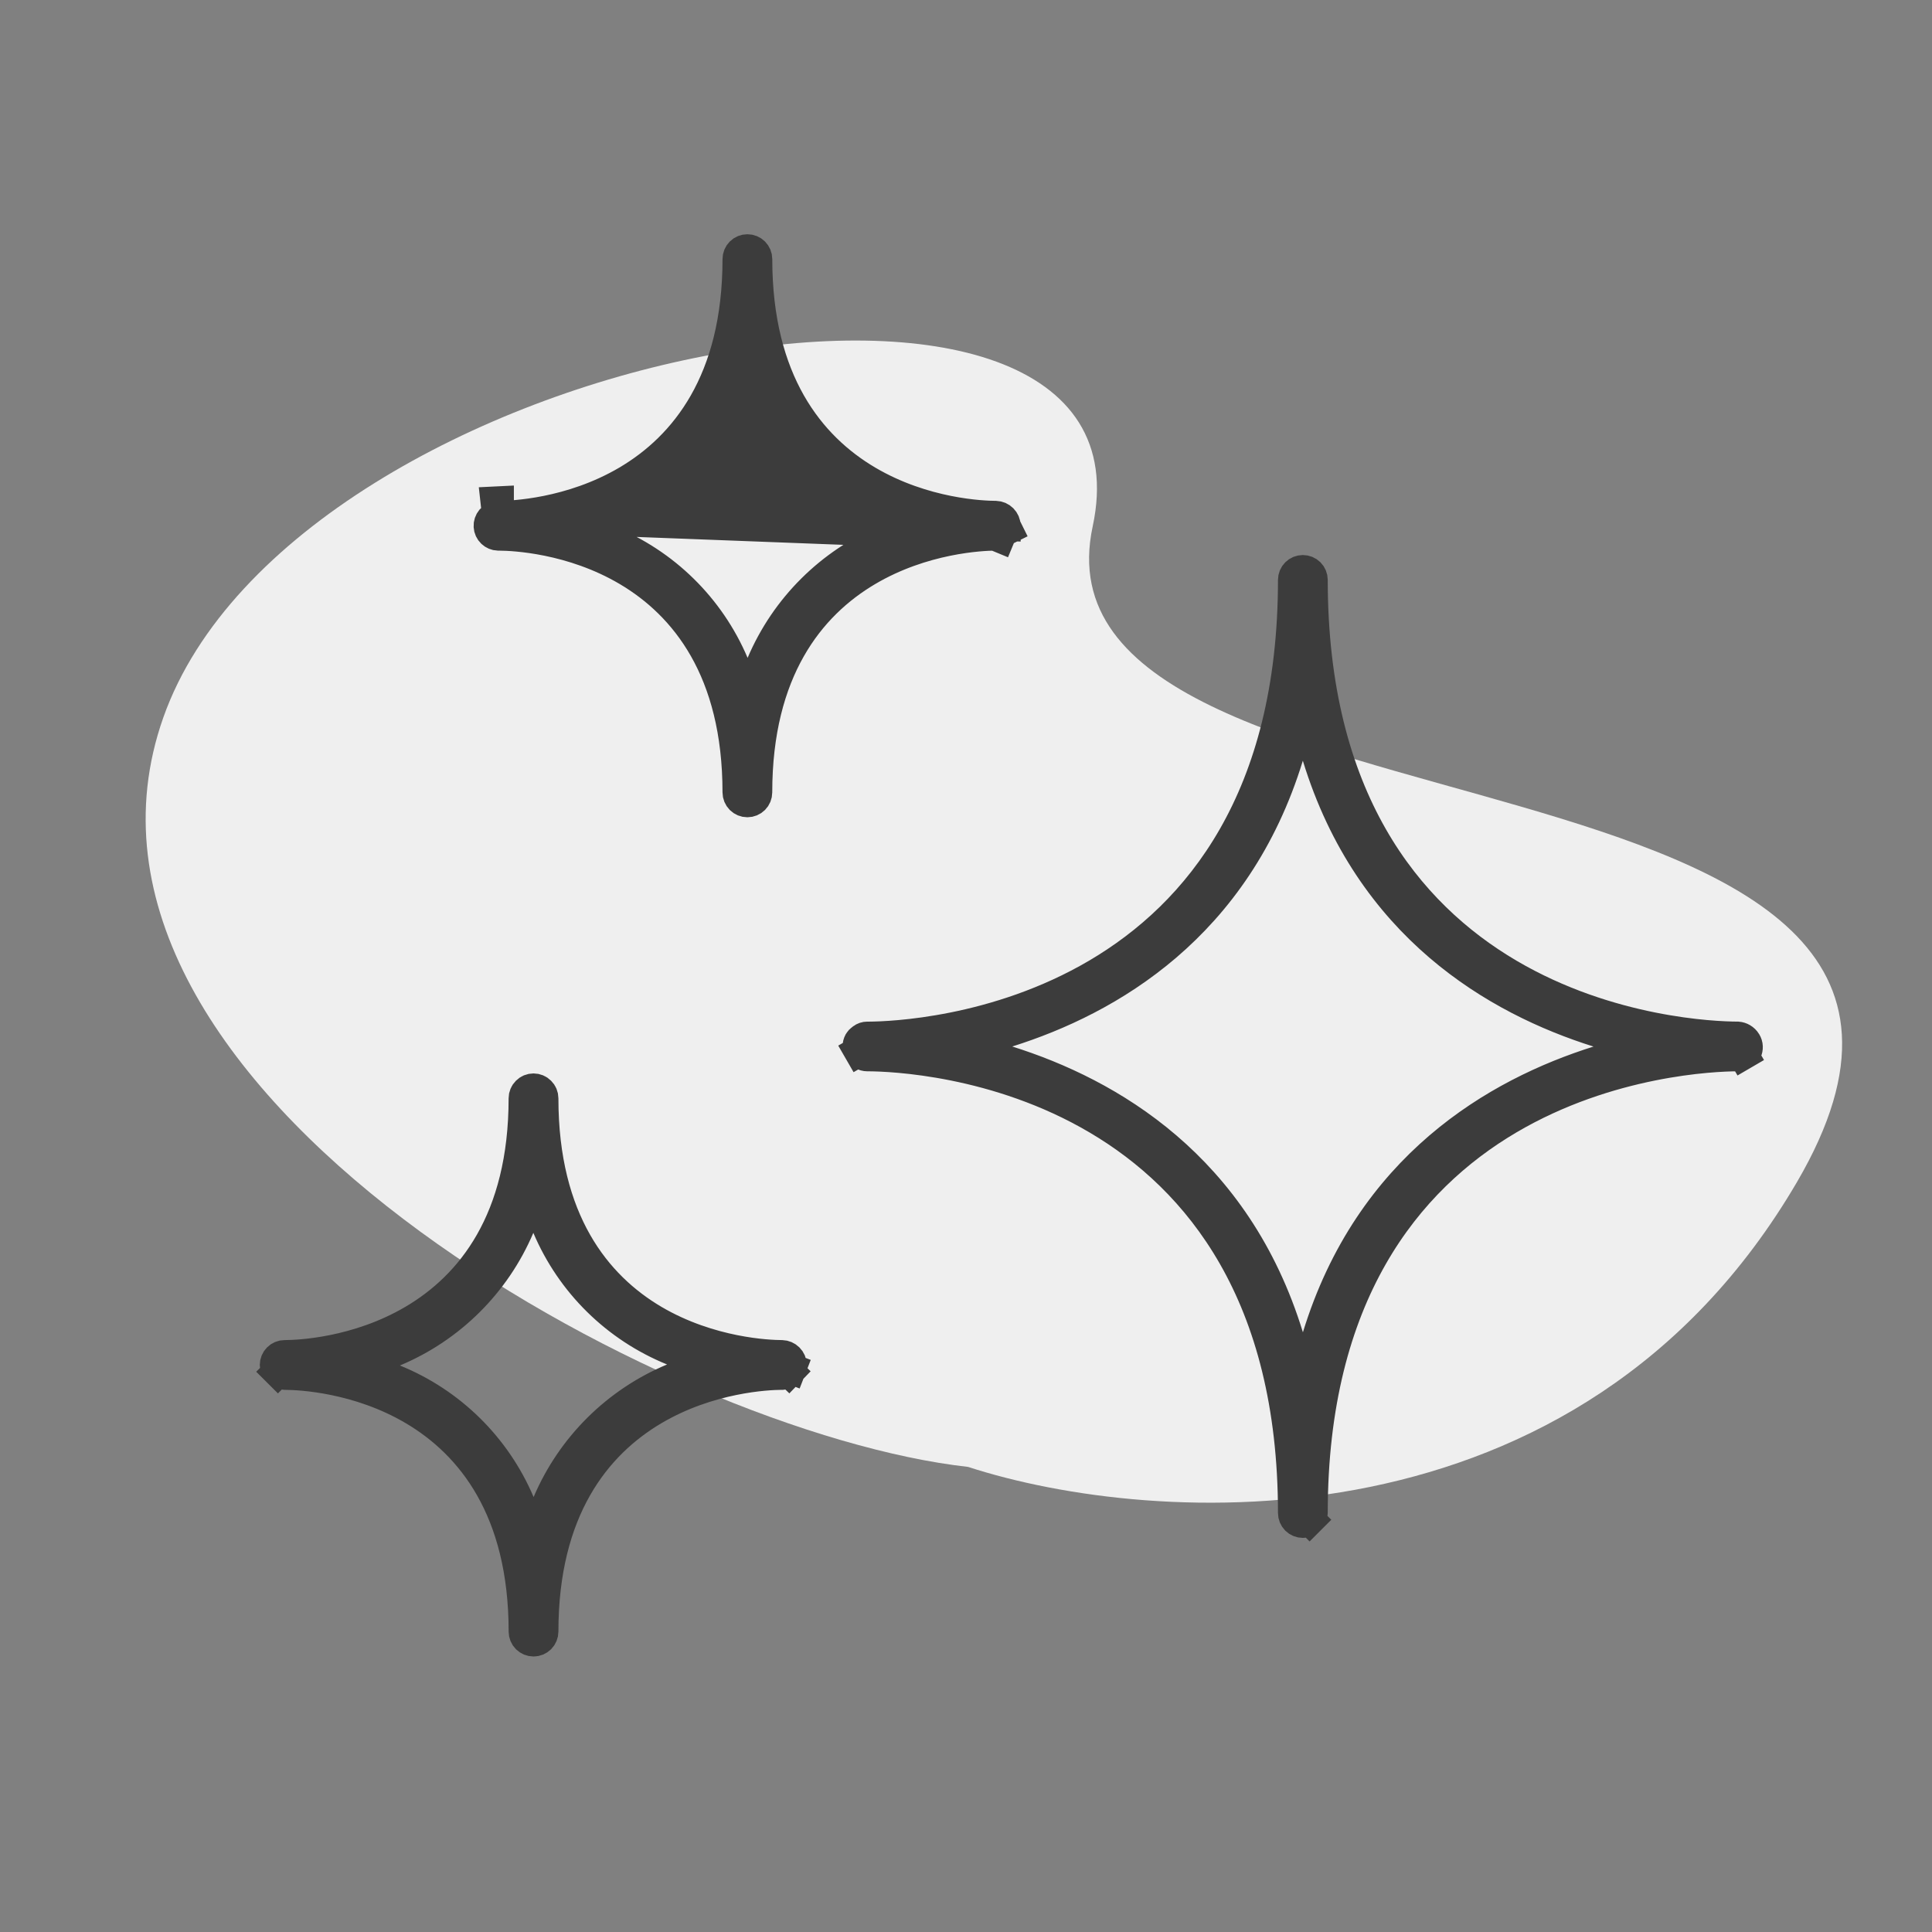
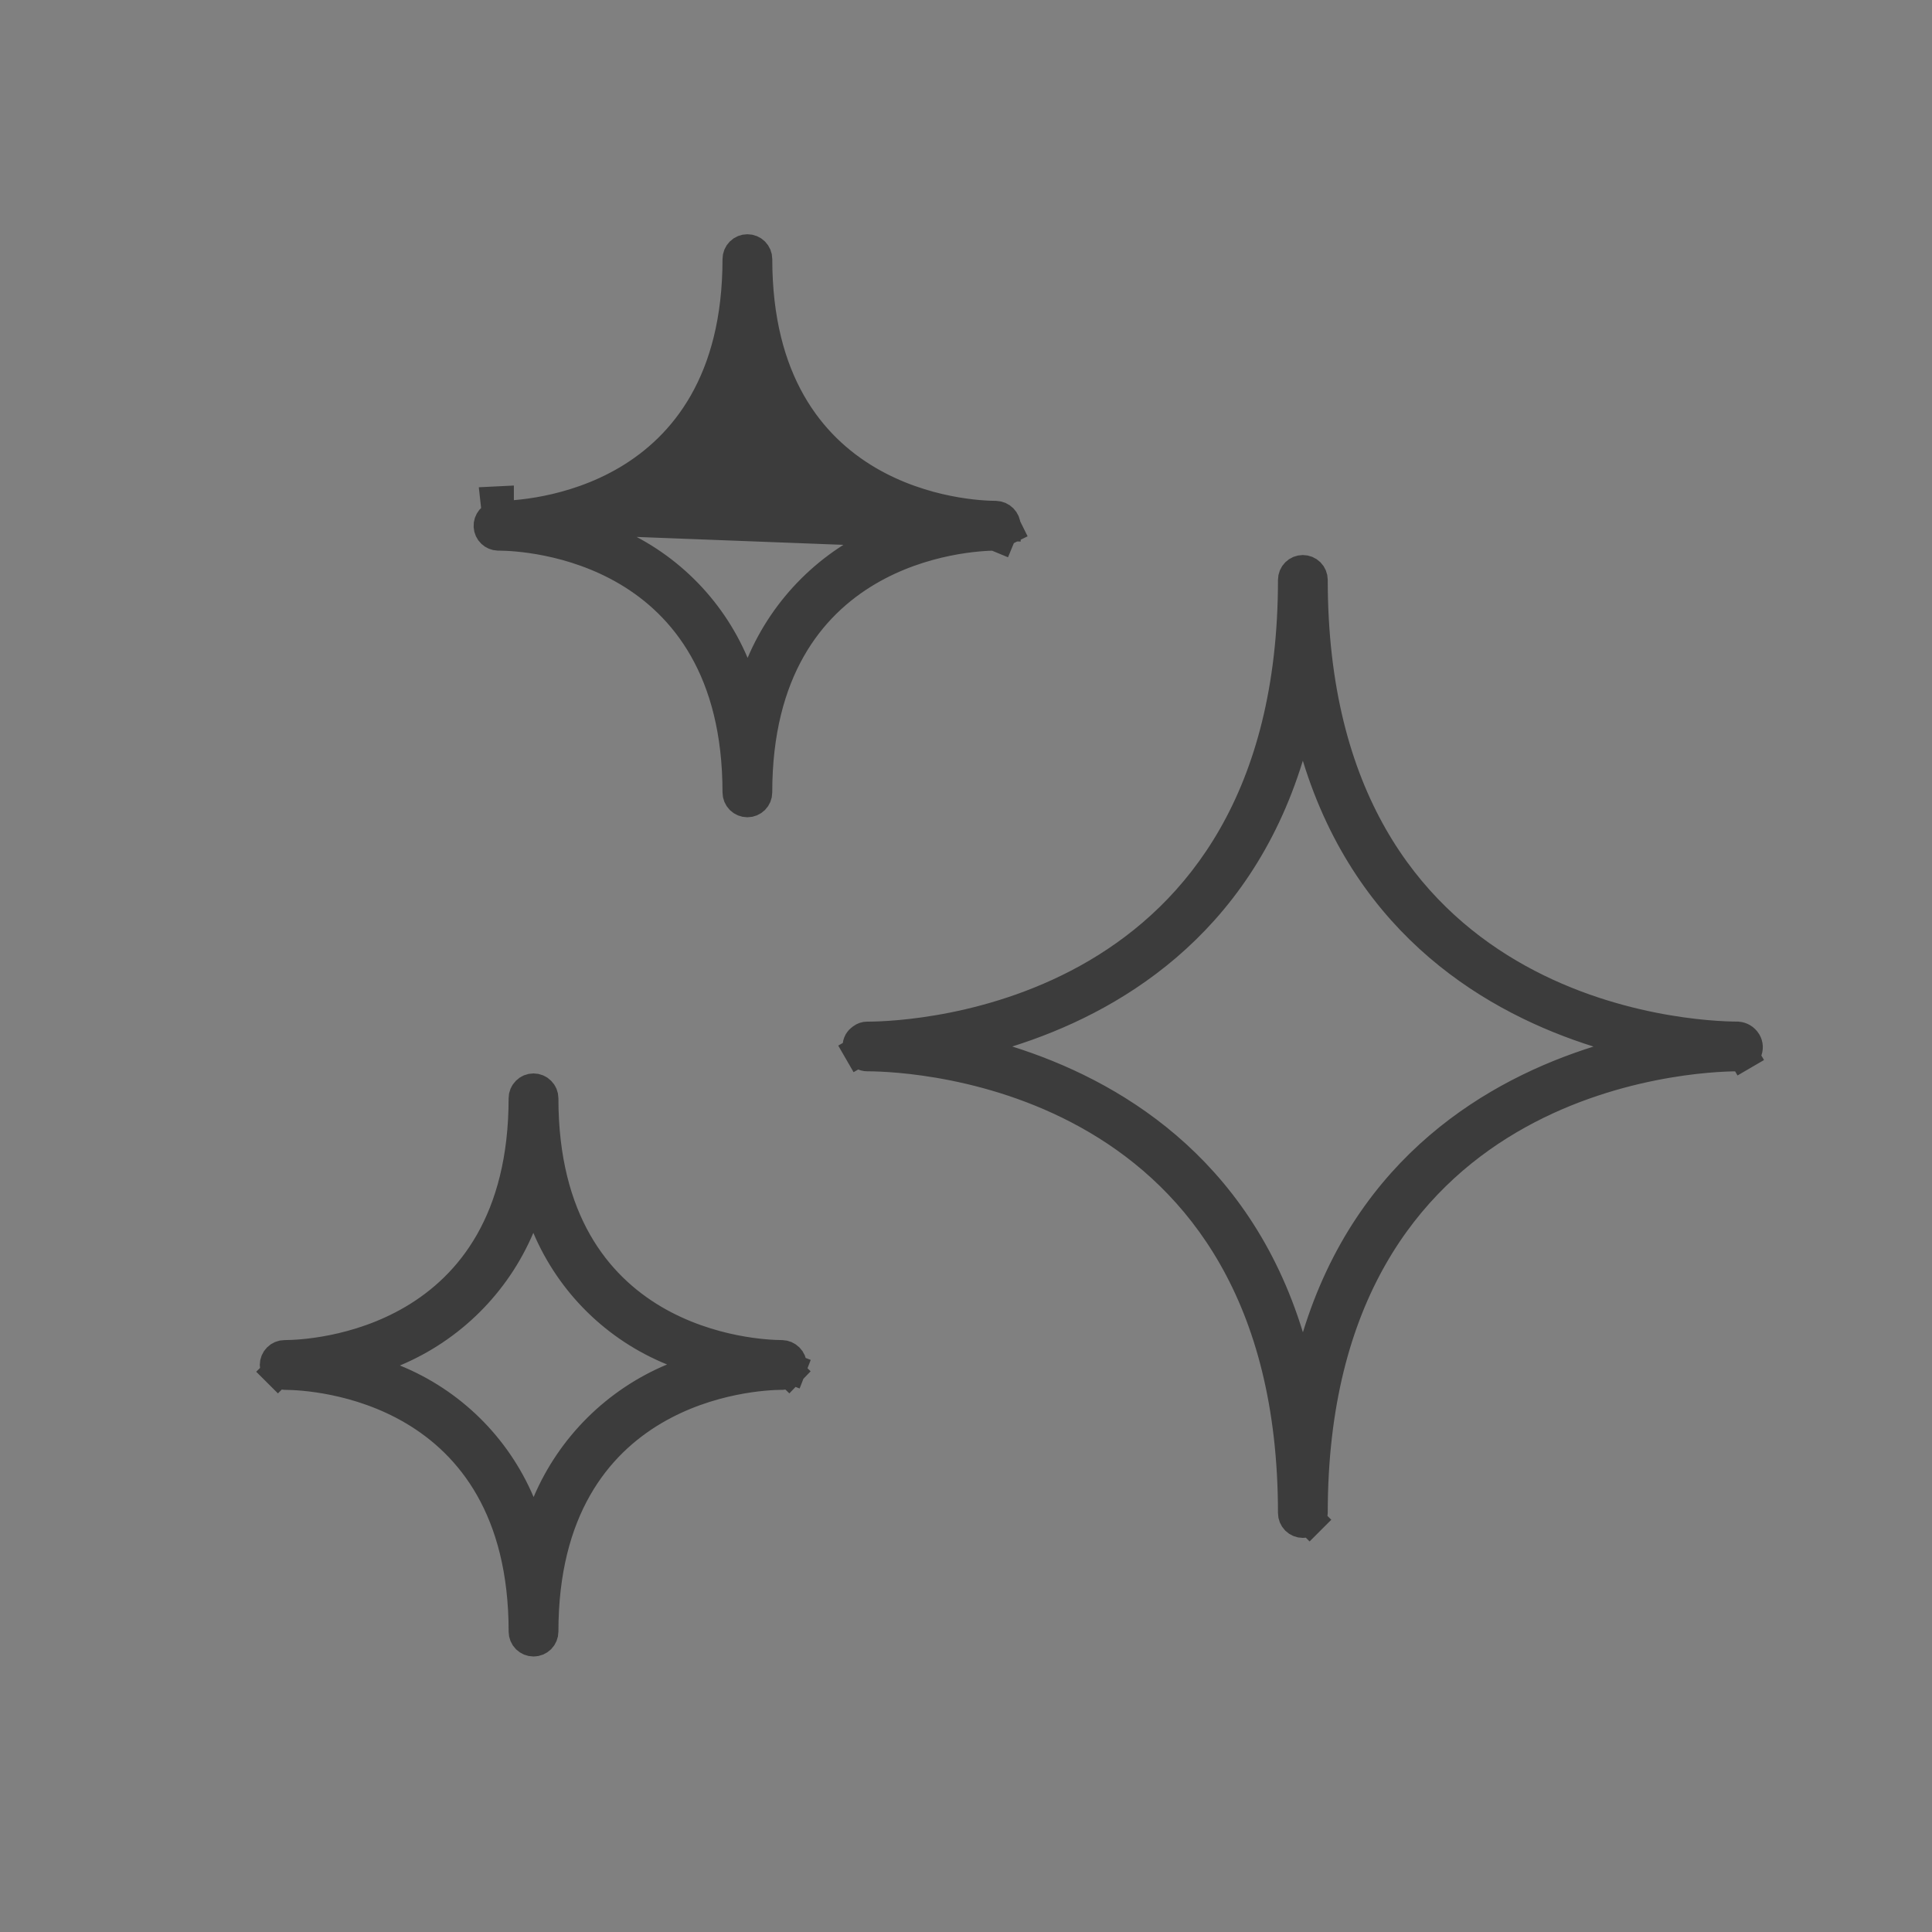
<svg xmlns="http://www.w3.org/2000/svg" width="63" height="63" viewBox="0 0 63 63" fill="none">
  <rect x="0" y="0" width="63" height="63" fill="#808080" stroke="none" />
-   <path d="M58.592 38.554C51.482 50.697 37.614 49.8 31.569 47.834C21.734 46.736 1.034 35.517 5.328 23.39C9.622 11.264 37.994 6.173 35.631 17.166C33.268 28.159 67.479 23.376 58.592 38.554Z" fill="#EFEFEF" />
  <path d="M32.783 17.149L32.783 17.147C32.781 17.064 32.747 16.985 32.688 16.926C32.63 16.868 32.553 16.835 32.471 16.832H32.462H32.459C32.054 16.83 30.129 16.763 28.289 15.679C26.409 14.571 24.683 12.437 24.683 8.449C24.683 8.367 24.65 8.287 24.592 8.229C24.533 8.171 24.454 8.138 24.371 8.138C24.289 8.138 24.209 8.171 24.151 8.229C24.093 8.287 24.06 8.367 24.06 8.449C24.06 12.433 22.333 14.567 20.453 15.676C18.614 16.761 16.689 16.83 16.284 16.833L16.28 16.833L16.257 16.833L32.783 17.149ZM32.783 17.149C32.784 17.188 32.778 17.228 32.763 17.264C32.749 17.301 32.727 17.335 32.7 17.363L33.061 17.71M32.783 17.149L33.061 17.71M33.061 17.71L32.7 17.363C32.673 17.392 32.64 17.415 32.604 17.43C32.571 17.445 32.535 17.453 32.499 17.455C32.481 17.454 32.462 17.454 32.444 17.455M33.061 17.71L32.444 17.455M32.444 17.455C32.006 17.459 30.099 17.541 28.279 18.618C26.403 19.728 24.682 21.862 24.682 25.839C24.682 25.922 24.649 26.001 24.592 26.059C24.533 26.117 24.454 26.15 24.371 26.15C24.289 26.15 24.209 26.117 24.151 26.059C24.093 26 24.06 25.921 24.06 25.839C24.06 21.856 22.339 19.723 20.461 18.613C18.647 17.542 16.747 17.46 16.303 17.456C16.284 17.455 16.264 17.455 16.244 17.456C16.168 17.453 16.096 17.423 16.041 17.371C15.983 17.316 15.948 17.241 15.944 17.162C15.939 17.082 15.966 17.004 16.017 16.943C16.069 16.882 16.142 16.843 16.221 16.835L16.166 16.337C16.196 16.334 16.227 16.333 16.257 16.333V16.833C16.244 16.833 16.232 16.833 16.22 16.835L32.444 17.455ZM19.82 16.7L18.698 17.169L19.826 17.625C21.669 18.37 23.141 19.817 23.918 21.647L24.379 22.731L24.839 21.647C25.617 19.814 27.082 18.358 28.919 17.589L30.039 17.121L28.914 16.665C27.072 15.918 25.602 14.471 24.826 12.641L24.366 11.557L23.905 12.641C23.125 14.475 21.66 15.931 19.82 16.7ZM28.334 33.814L28.337 33.814C29.052 33.81 32.492 33.683 35.769 31.756C39.086 29.805 42.173 26.042 42.173 18.91C42.173 18.828 42.206 18.748 42.264 18.69C42.323 18.631 42.402 18.599 42.485 18.599C42.567 18.599 42.646 18.631 42.705 18.69C42.763 18.748 42.796 18.828 42.796 18.91C42.796 26.047 45.883 29.809 49.2 31.759C52.477 33.685 55.917 33.809 56.633 33.813H56.636H56.663C56.716 33.817 56.768 33.834 56.814 33.861C56.863 33.89 56.904 33.93 56.934 33.978L56.935 33.98C56.965 34.026 56.981 34.079 56.983 34.134C56.985 34.184 56.975 34.233 56.954 34.278C56.924 34.322 56.885 34.359 56.838 34.386L57.09 34.818L56.838 34.386C56.789 34.415 56.734 34.431 56.677 34.434L56.632 34.434L56.628 34.434C55.904 34.439 52.465 34.569 49.191 36.498C45.878 38.451 42.796 42.213 42.796 49.337C42.796 49.42 42.763 49.499 42.705 49.558L43.058 49.911L42.705 49.558C42.646 49.616 42.567 49.649 42.485 49.649C42.402 49.649 42.323 49.616 42.264 49.558C42.206 49.499 42.173 49.42 42.173 49.337C42.173 42.208 39.092 38.445 35.777 36.494C32.504 34.566 29.065 34.44 28.341 34.434H28.338H28.283C28.229 34.434 28.176 34.419 28.13 34.392C28.083 34.365 28.044 34.326 28.017 34.279L27.584 34.529L28.017 34.279C27.989 34.232 27.975 34.178 27.975 34.124C27.974 34.071 27.988 34.019 28.013 33.972C28.034 33.937 28.062 33.907 28.096 33.884L28.107 33.877L28.117 33.869C28.164 33.833 28.221 33.814 28.279 33.814H28.282L28.334 33.814ZM42.008 43.591L42.486 45.151L42.964 43.591C44.665 38.042 48.802 35.646 52.112 34.604L53.628 34.127L52.112 33.65C48.802 32.609 44.663 30.214 42.962 24.66L42.484 23.099L42.006 24.659C40.304 30.21 36.167 32.606 32.858 33.648L31.342 34.125L32.858 34.602C36.167 35.643 40.306 38.037 42.008 43.591ZM9.062 44.73L8.709 45.084L9.062 44.73C9.004 44.672 8.971 44.593 8.971 44.51C8.971 44.427 9.004 44.348 9.062 44.29C9.12 44.231 9.2 44.198 9.282 44.198L9.306 44.198L9.309 44.198C9.714 44.196 11.639 44.126 13.479 43.041C15.359 41.933 17.085 39.799 17.085 35.815C17.085 35.732 17.118 35.653 17.177 35.595C17.235 35.536 17.314 35.503 17.397 35.503C17.48 35.503 17.559 35.536 17.617 35.595C17.676 35.653 17.709 35.732 17.709 35.815C17.709 39.803 19.435 41.937 21.315 43.045C23.155 44.128 25.08 44.196 25.485 44.198H25.488H25.498C25.579 44.2 25.657 44.234 25.715 44.292C25.774 44.351 25.808 44.43 25.81 44.513L25.81 44.514C25.811 44.554 25.804 44.593 25.79 44.63L26.256 44.811L25.79 44.63C25.776 44.667 25.754 44.701 25.727 44.729L26.087 45.076L25.727 44.729C25.7 44.758 25.667 44.781 25.631 44.796C25.598 44.811 25.562 44.819 25.526 44.821C25.508 44.82 25.489 44.82 25.471 44.821C25.033 44.825 23.126 44.906 21.306 45.983C19.43 47.094 17.709 49.227 17.709 53.204C17.709 53.287 17.676 53.366 17.618 53.425C17.559 53.483 17.48 53.516 17.398 53.516C17.315 53.516 17.236 53.483 17.177 53.425C17.119 53.366 17.086 53.287 17.086 53.204C17.086 49.222 15.365 47.088 13.488 45.979C11.675 44.908 9.776 44.826 9.331 44.822C9.311 44.821 9.29 44.82 9.27 44.821C9.192 44.818 9.118 44.786 9.062 44.73ZM17.852 40.007L17.392 38.923L16.931 40.007C16.152 41.841 14.686 43.297 12.847 44.066L11.726 44.534L12.852 44.99C14.694 45.737 16.164 47.183 16.94 49.012L17.4 50.096L17.86 49.013C18.64 47.179 20.106 45.723 21.945 44.955L23.066 44.487L21.94 44.03C20.098 43.283 18.628 41.837 17.852 40.007Z" fill="#3C3C3C" stroke="#3C3C3C" />
</svg>